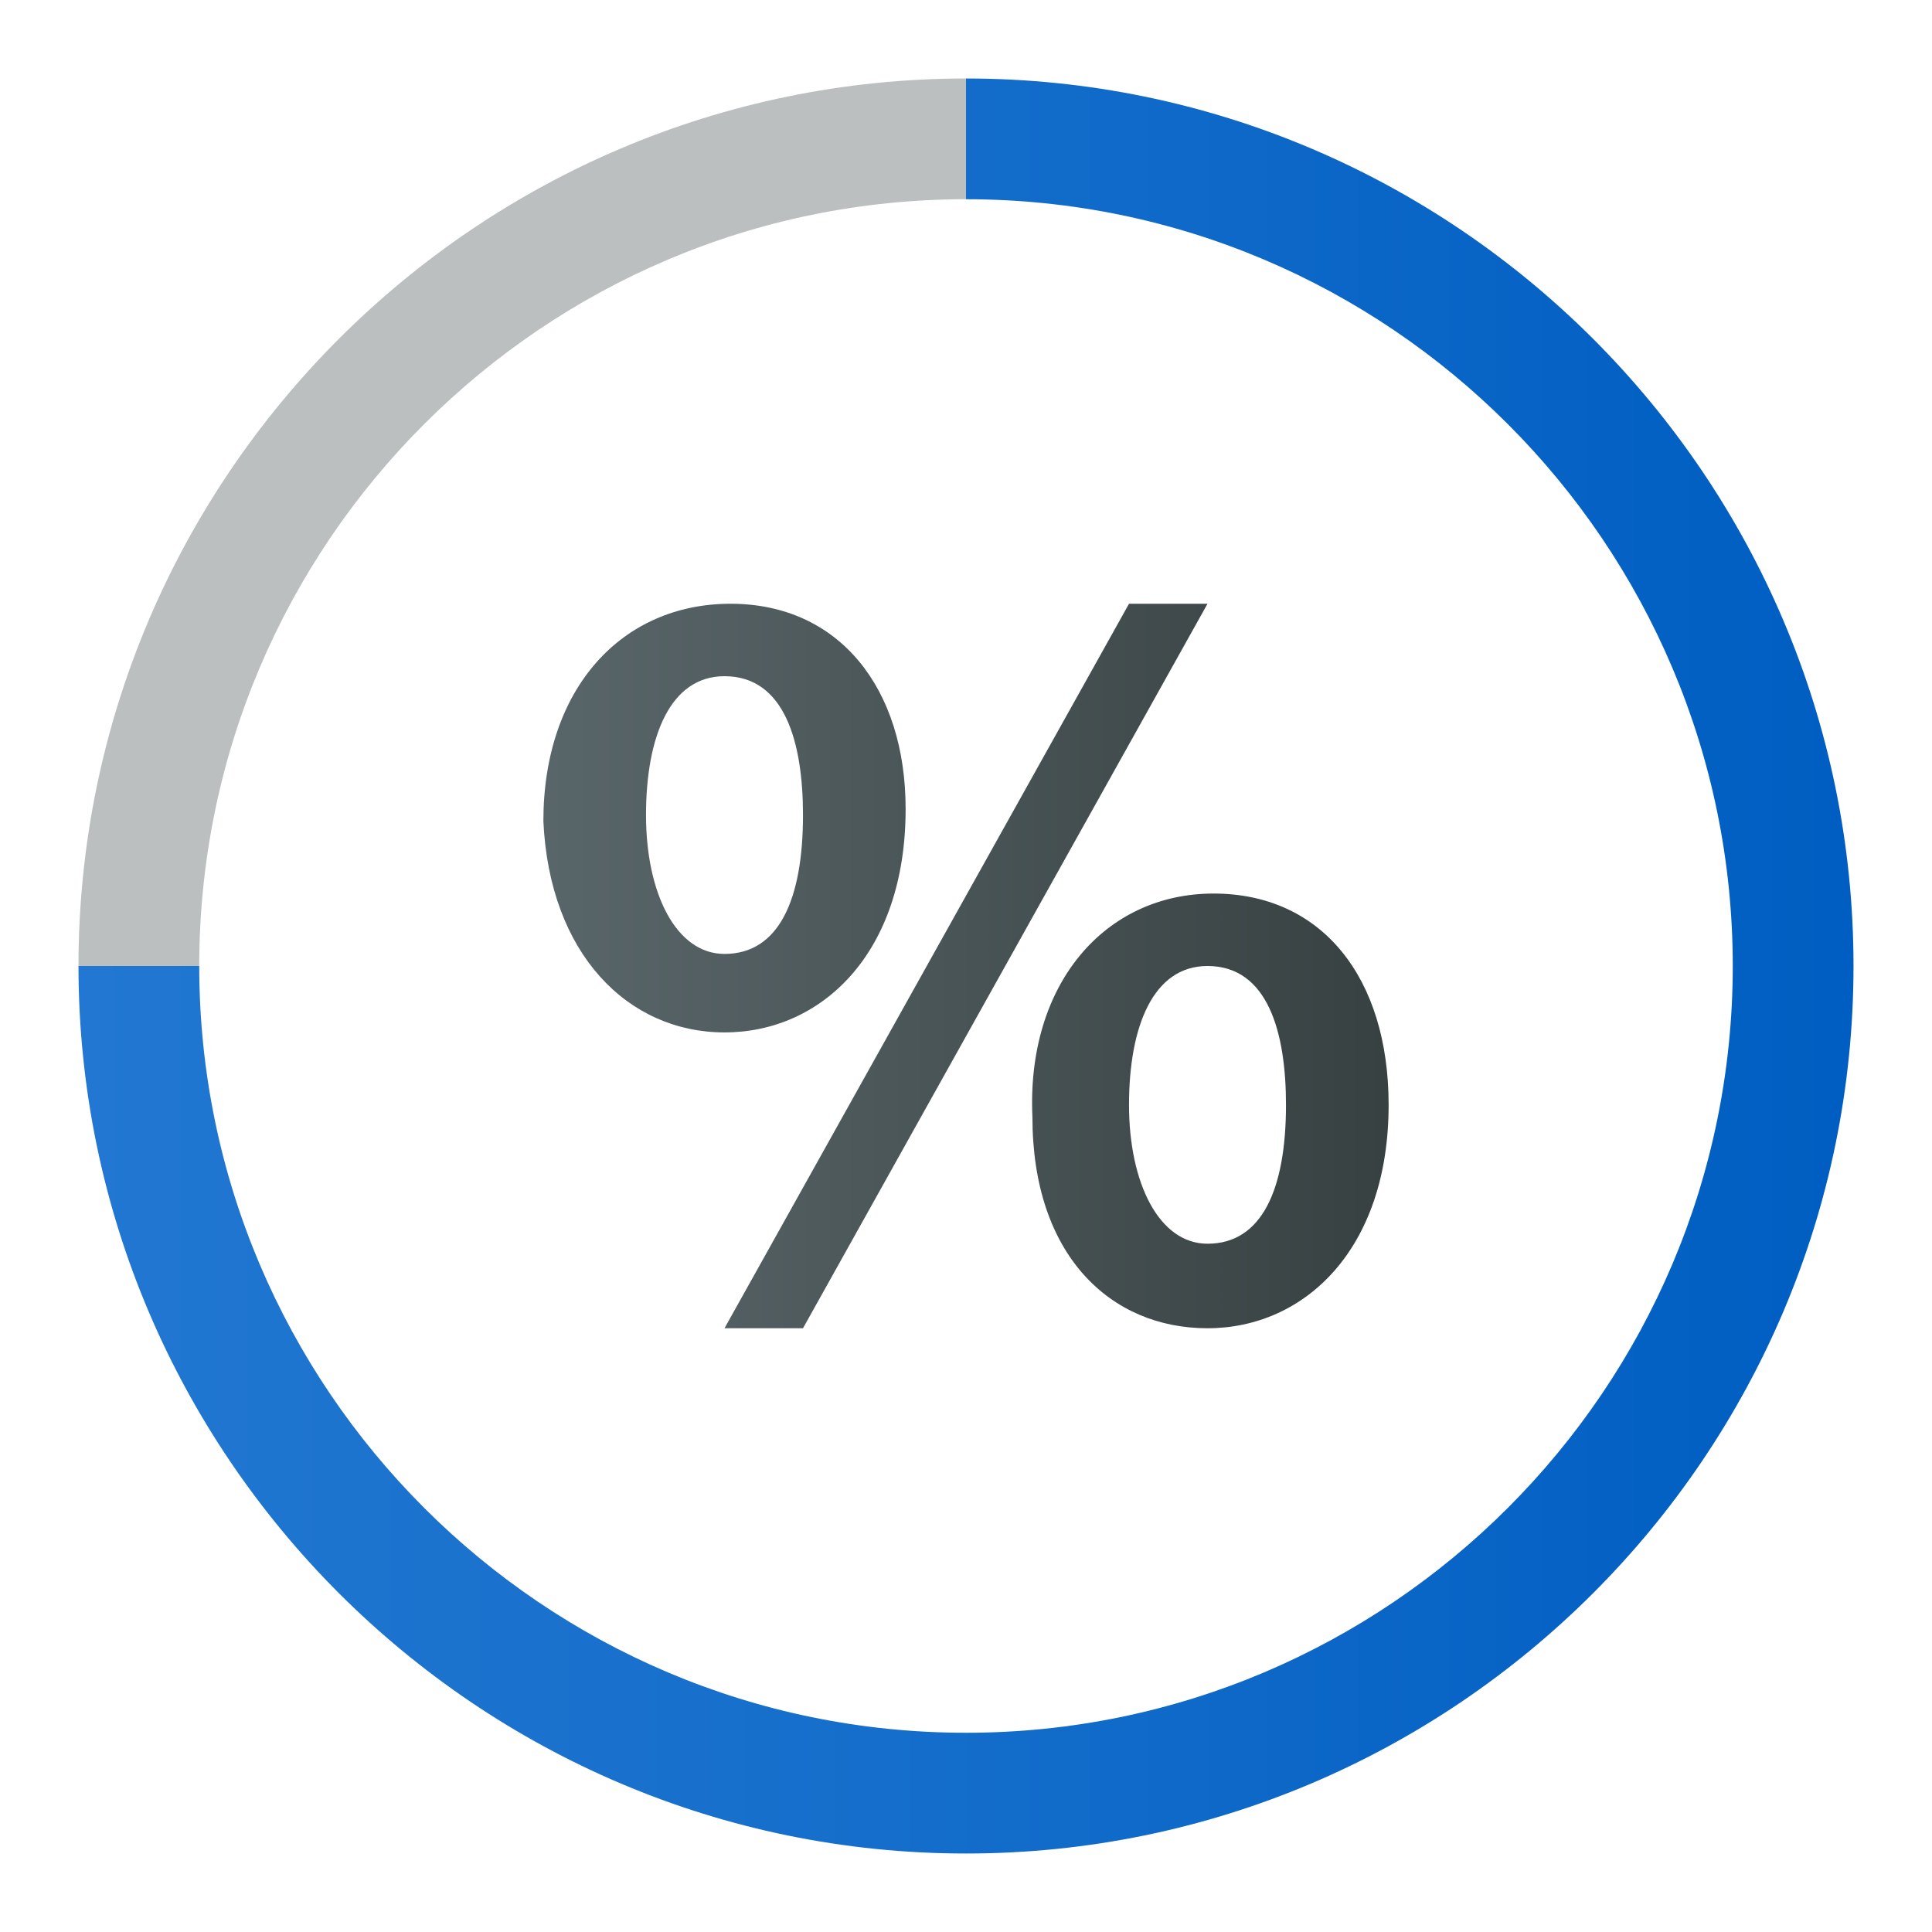
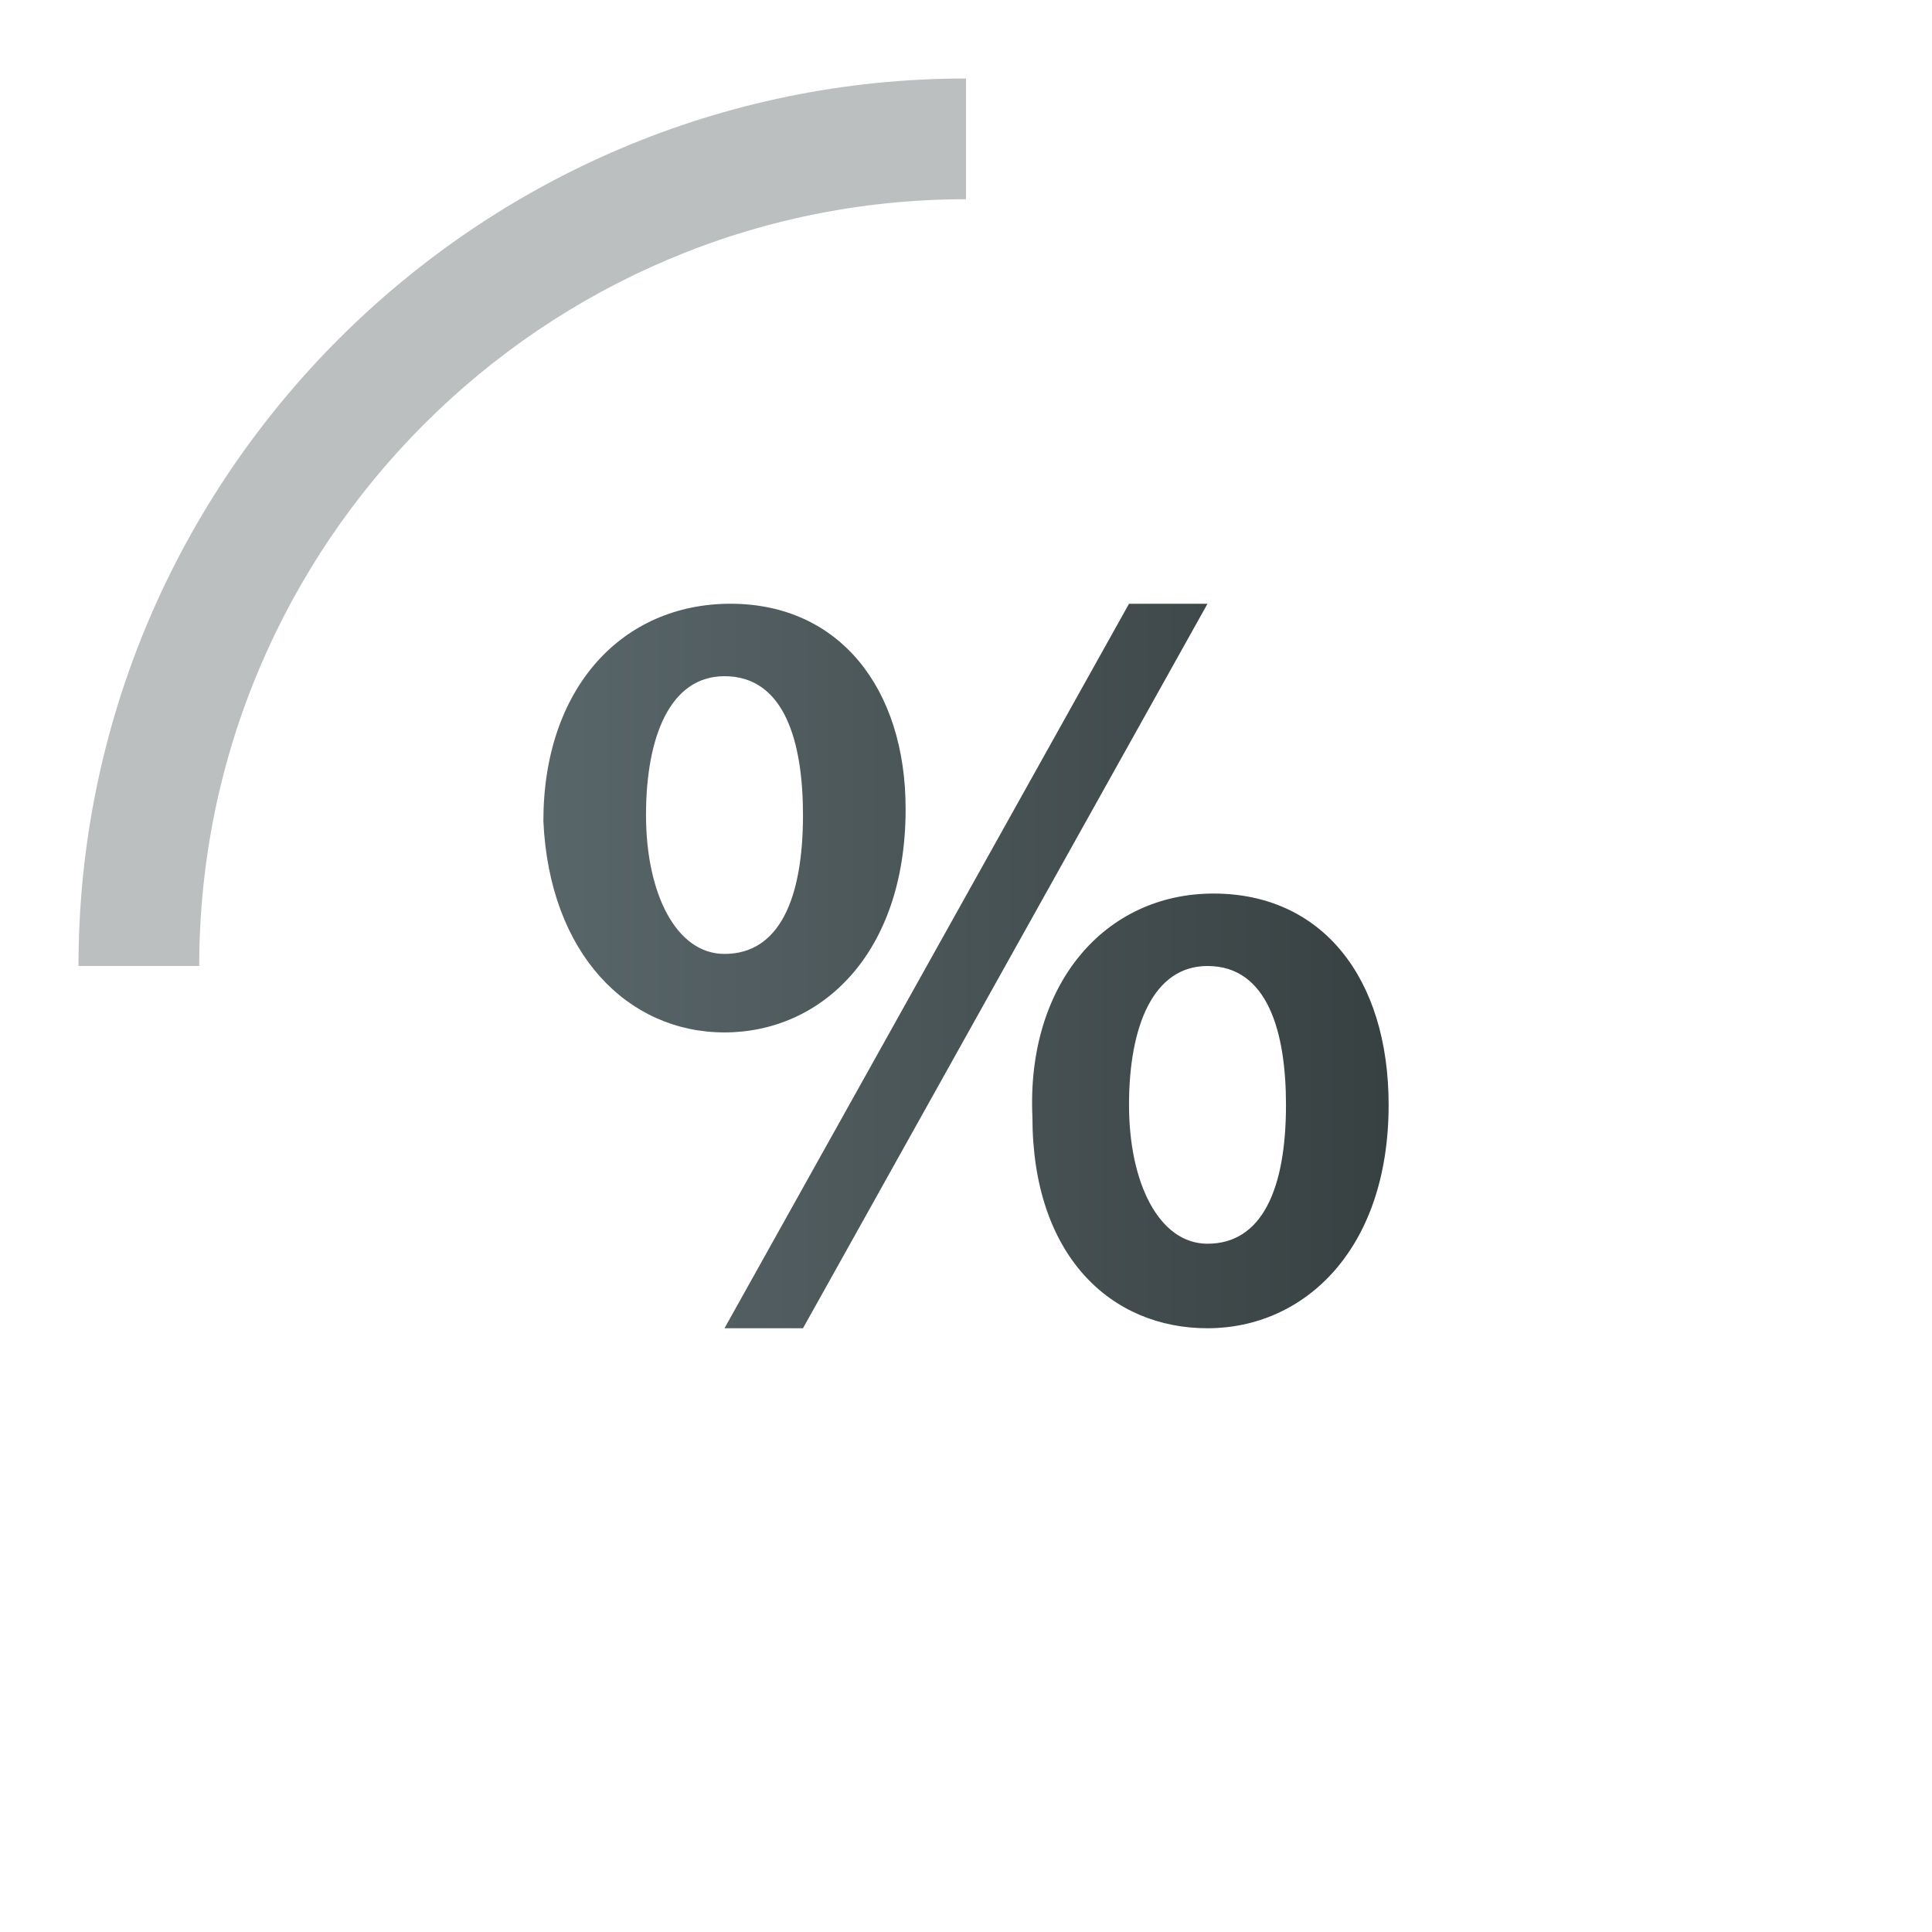
<svg xmlns="http://www.w3.org/2000/svg" xmlns:xlink="http://www.w3.org/1999/xlink" version="1.1" id="Layer_1" x="0px" y="0px" viewBox="0 0 32 32" style="enable-background:new 0 0 32 32;" xml:space="preserve">
  <style type="text/css">
	.st0{opacity:0.3;clip-path:url(#SVGID_2_);}
	.st1{fill:#1F282D;}
	.st2{clip-path:url(#SVGID_4_);}
	.st3{fill:url(#SVGID_5_);}
	.st4{fill:url(#SVGID_6_);}
</style>
  <g>
    <defs>
      <rect id="SVGID_1_" width="16" height="16" />
    </defs>
    <clipPath id="SVGID_2_">
      <use xlink:href="#SVGID_1_" style="overflow:visible;" />
    </clipPath>
    <g class="st0">
      <path class="st1" d="M16,3.3C23,3.3,28.7,9,28.7,16S23,28.7,16,28.7S3.3,23,3.3,16S9,3.3,16,3.3 M16,1.3C7.9,1.3,1.3,7.9,1.3,16    S7.9,30.7,16,30.7S30.7,24.1,30.7,16S24.1,1.3,16,1.3L16,1.3z" />
    </g>
  </g>
  <g>
    <defs>
      <polygon id="SVGID_3_" points="16,0 16,16 0,16 0,32 32,32 32,0   " />
    </defs>
    <clipPath id="SVGID_4_">
      <use xlink:href="#SVGID_3_" style="overflow:visible;" />
    </clipPath>
    <g class="st2">
      <linearGradient id="SVGID_5_" gradientUnits="userSpaceOnUse" x1="1.333" y1="16" x2="30.666" y2="16">
        <stop offset="0" style="stop-color:#2177D1" />
        <stop offset="0.451" style="stop-color:#156ECB" />
        <stop offset="0.993" style="stop-color:#005EC2" />
      </linearGradient>
-       <path class="st3" d="M16,3.3C23,3.3,28.7,9,28.7,16S23,28.7,16,28.7S3.3,23,3.3,16S9,3.3,16,3.3 M16,1.3C7.9,1.3,1.3,7.9,1.3,16    S7.9,30.7,16,30.7S30.7,24.1,30.7,16S24.1,1.3,16,1.3L16,1.3z" />
    </g>
  </g>
  <g>
    <g>
      <linearGradient id="SVGID_6_" gradientUnits="userSpaceOnUse" x1="9.019" y1="16" x2="22.981" y2="16">
        <stop offset="0" style="stop-color:#596669" />
        <stop offset="1" style="stop-color:#384142" />
      </linearGradient>
-       <path class="st4" d="M12.1,10c1.8,0,2.9,1.4,2.9,3.4c0,2.4-1.4,3.7-3,3.7c-1.6,0-2.9-1.3-3-3.5C9,11.4,10.3,10,12.1,10L12.1,10z     M12,11.2c-0.9,0-1.3,1-1.3,2.3c0,1.3,0.5,2.3,1.3,2.3c0.9,0,1.3-0.9,1.3-2.3C13.3,12.3,13,11.2,12,11.2L12,11.2z M12,22l6.7-12    H20l-6.7,12H12z M20.1,14.8c1.8,0,2.9,1.4,2.9,3.5c0,2.4-1.4,3.7-3,3.7c-1.6,0-2.9-1.2-2.9-3.5C17,16.3,18.3,14.8,20.1,14.8    L20.1,14.8z M20,16c-0.9,0-1.3,1-1.3,2.3c0,1.3,0.5,2.3,1.3,2.3c0.9,0,1.3-0.9,1.3-2.3C21.3,17.1,21,16,20,16L20,16z" />
+       <path class="st4" d="M12.1,10c1.8,0,2.9,1.4,2.9,3.4c0,2.4-1.4,3.7-3,3.7c-1.6,0-2.9-1.3-3-3.5C9,11.4,10.3,10,12.1,10L12.1,10z     M12,11.2c-0.9,0-1.3,1-1.3,2.3c0,1.3,0.5,2.3,1.3,2.3c0.9,0,1.3-0.9,1.3-2.3C13.3,12.3,13,11.2,12,11.2L12,11.2z M12,22l6.7-12    H20l-6.7,12H12z M20.1,14.8c1.8,0,2.9,1.4,2.9,3.5c0,2.4-1.4,3.7-3,3.7c-1.6,0-2.9-1.2-2.9-3.5C17,16.3,18.3,14.8,20.1,14.8    z M20,16c-0.9,0-1.3,1-1.3,2.3c0,1.3,0.5,2.3,1.3,2.3c0.9,0,1.3-0.9,1.3-2.3C21.3,17.1,21,16,20,16L20,16z" />
    </g>
  </g>
</svg>